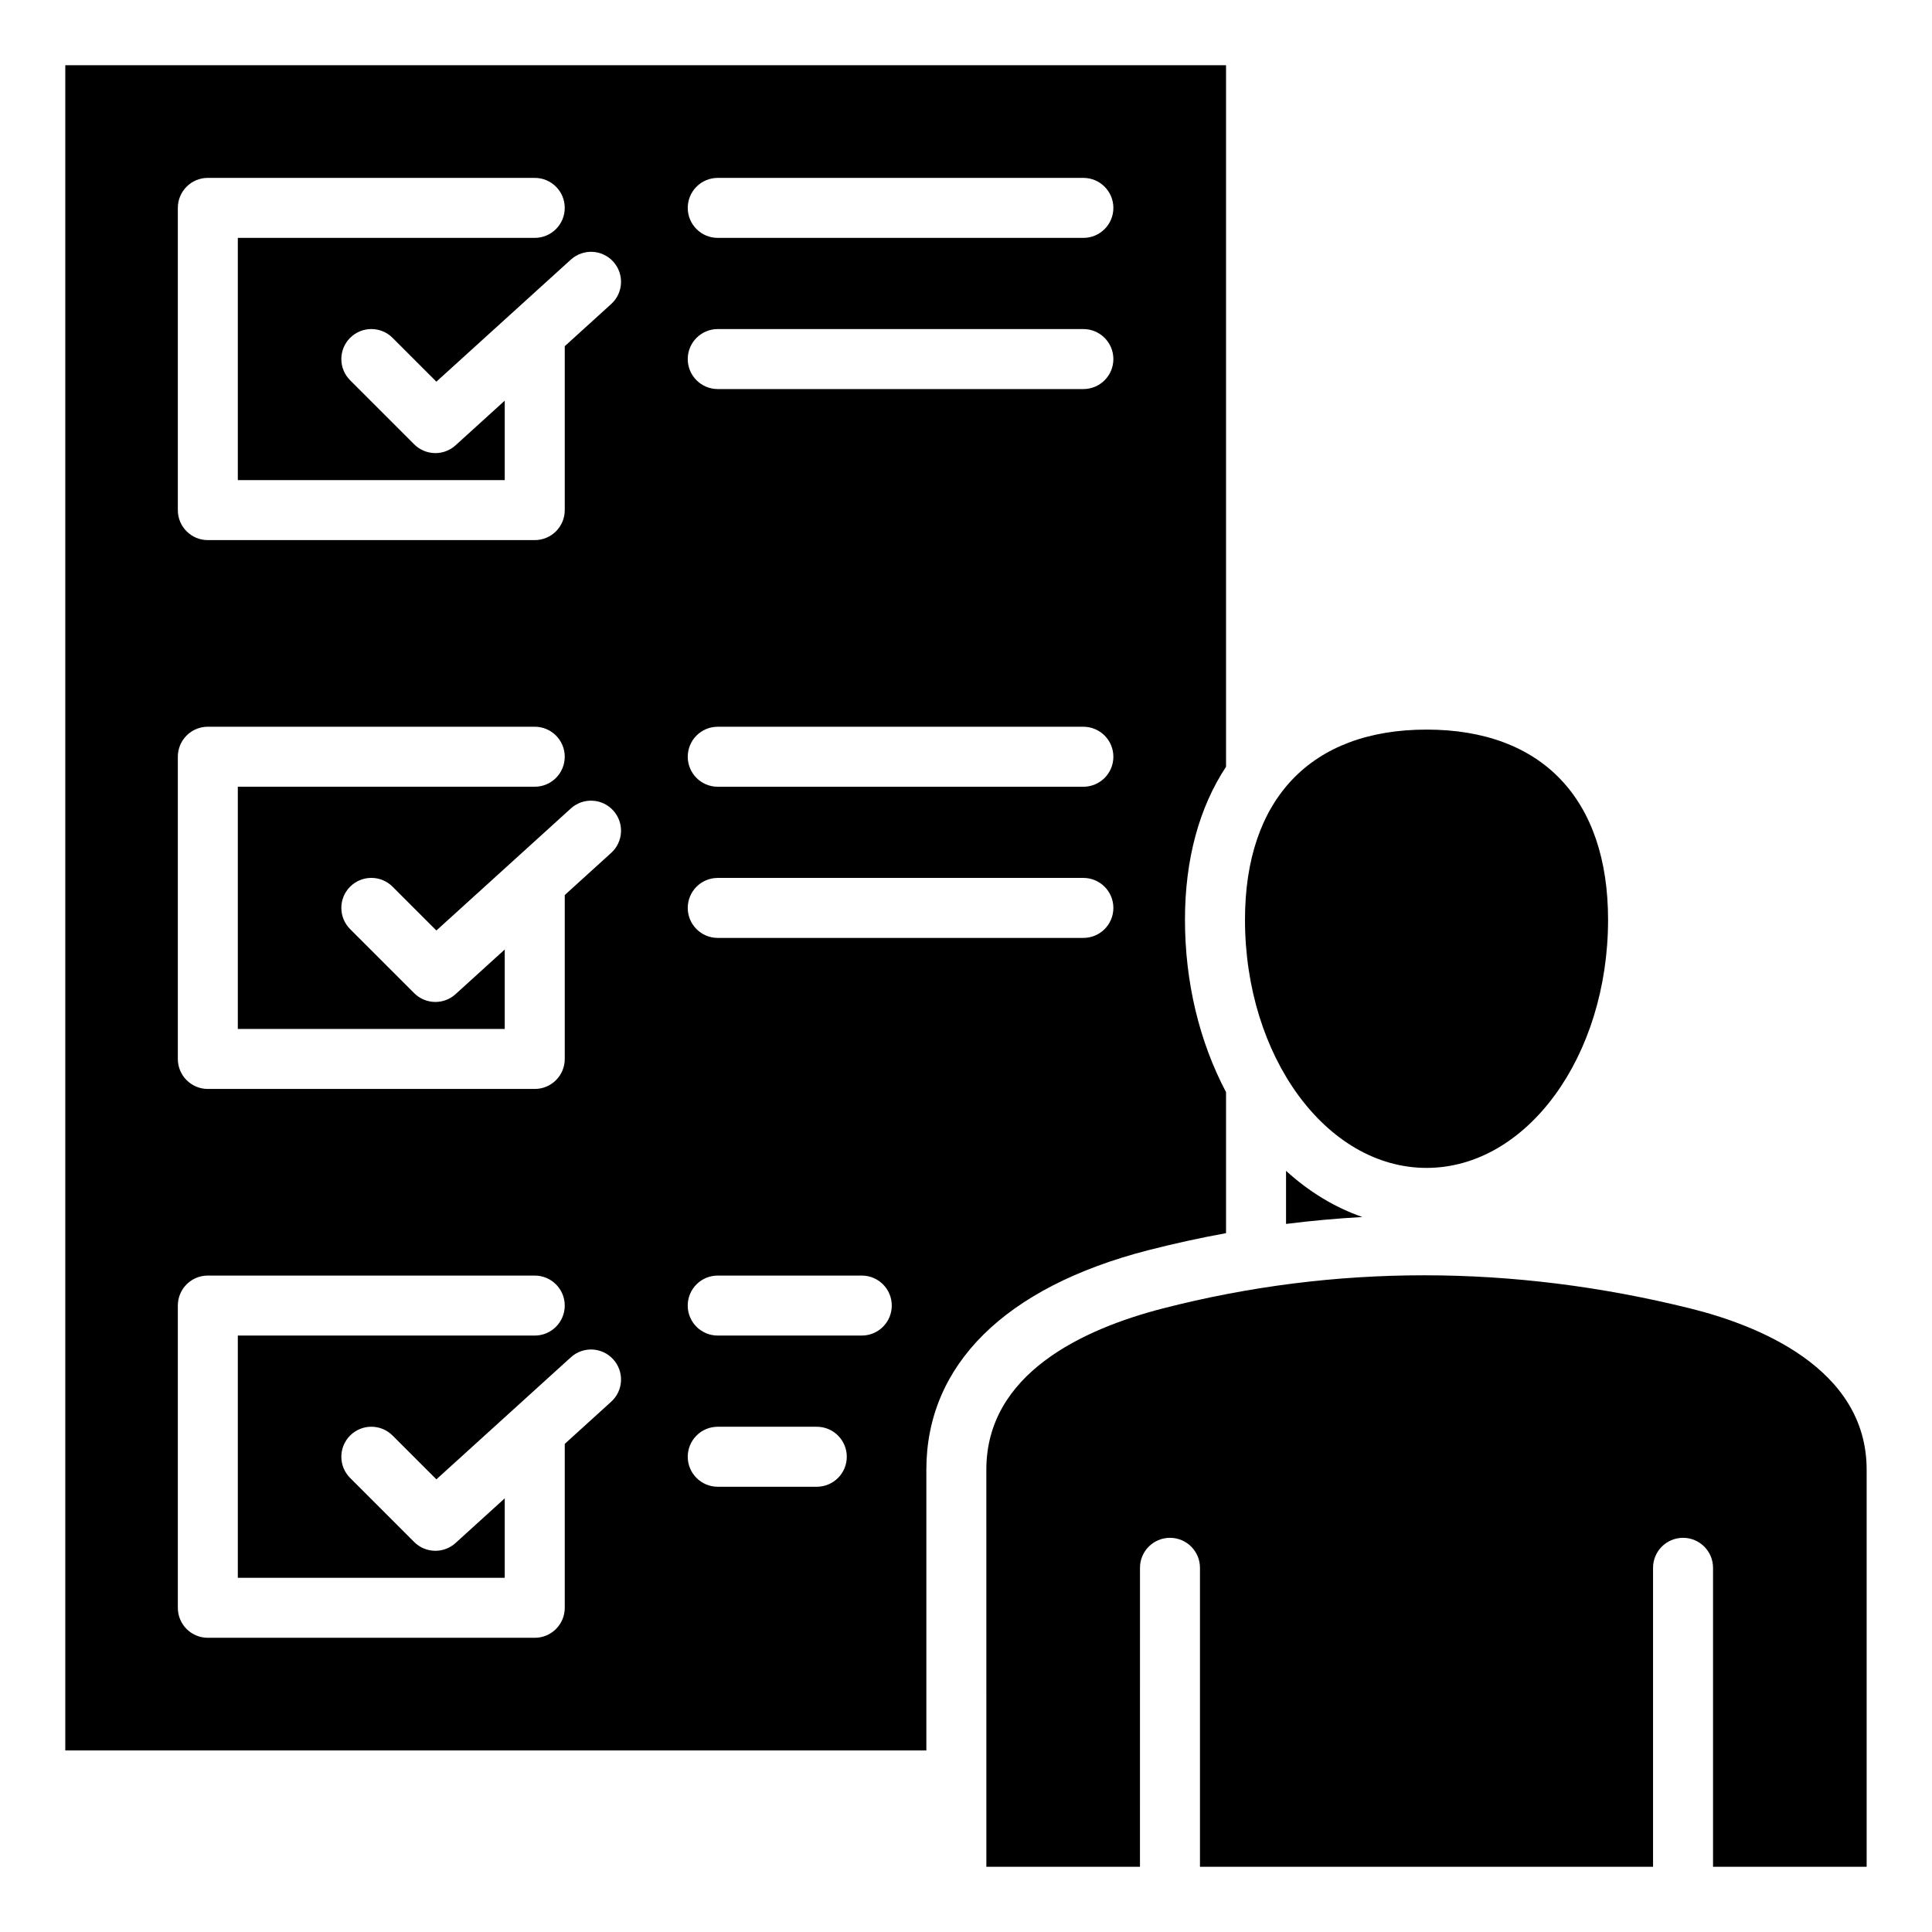
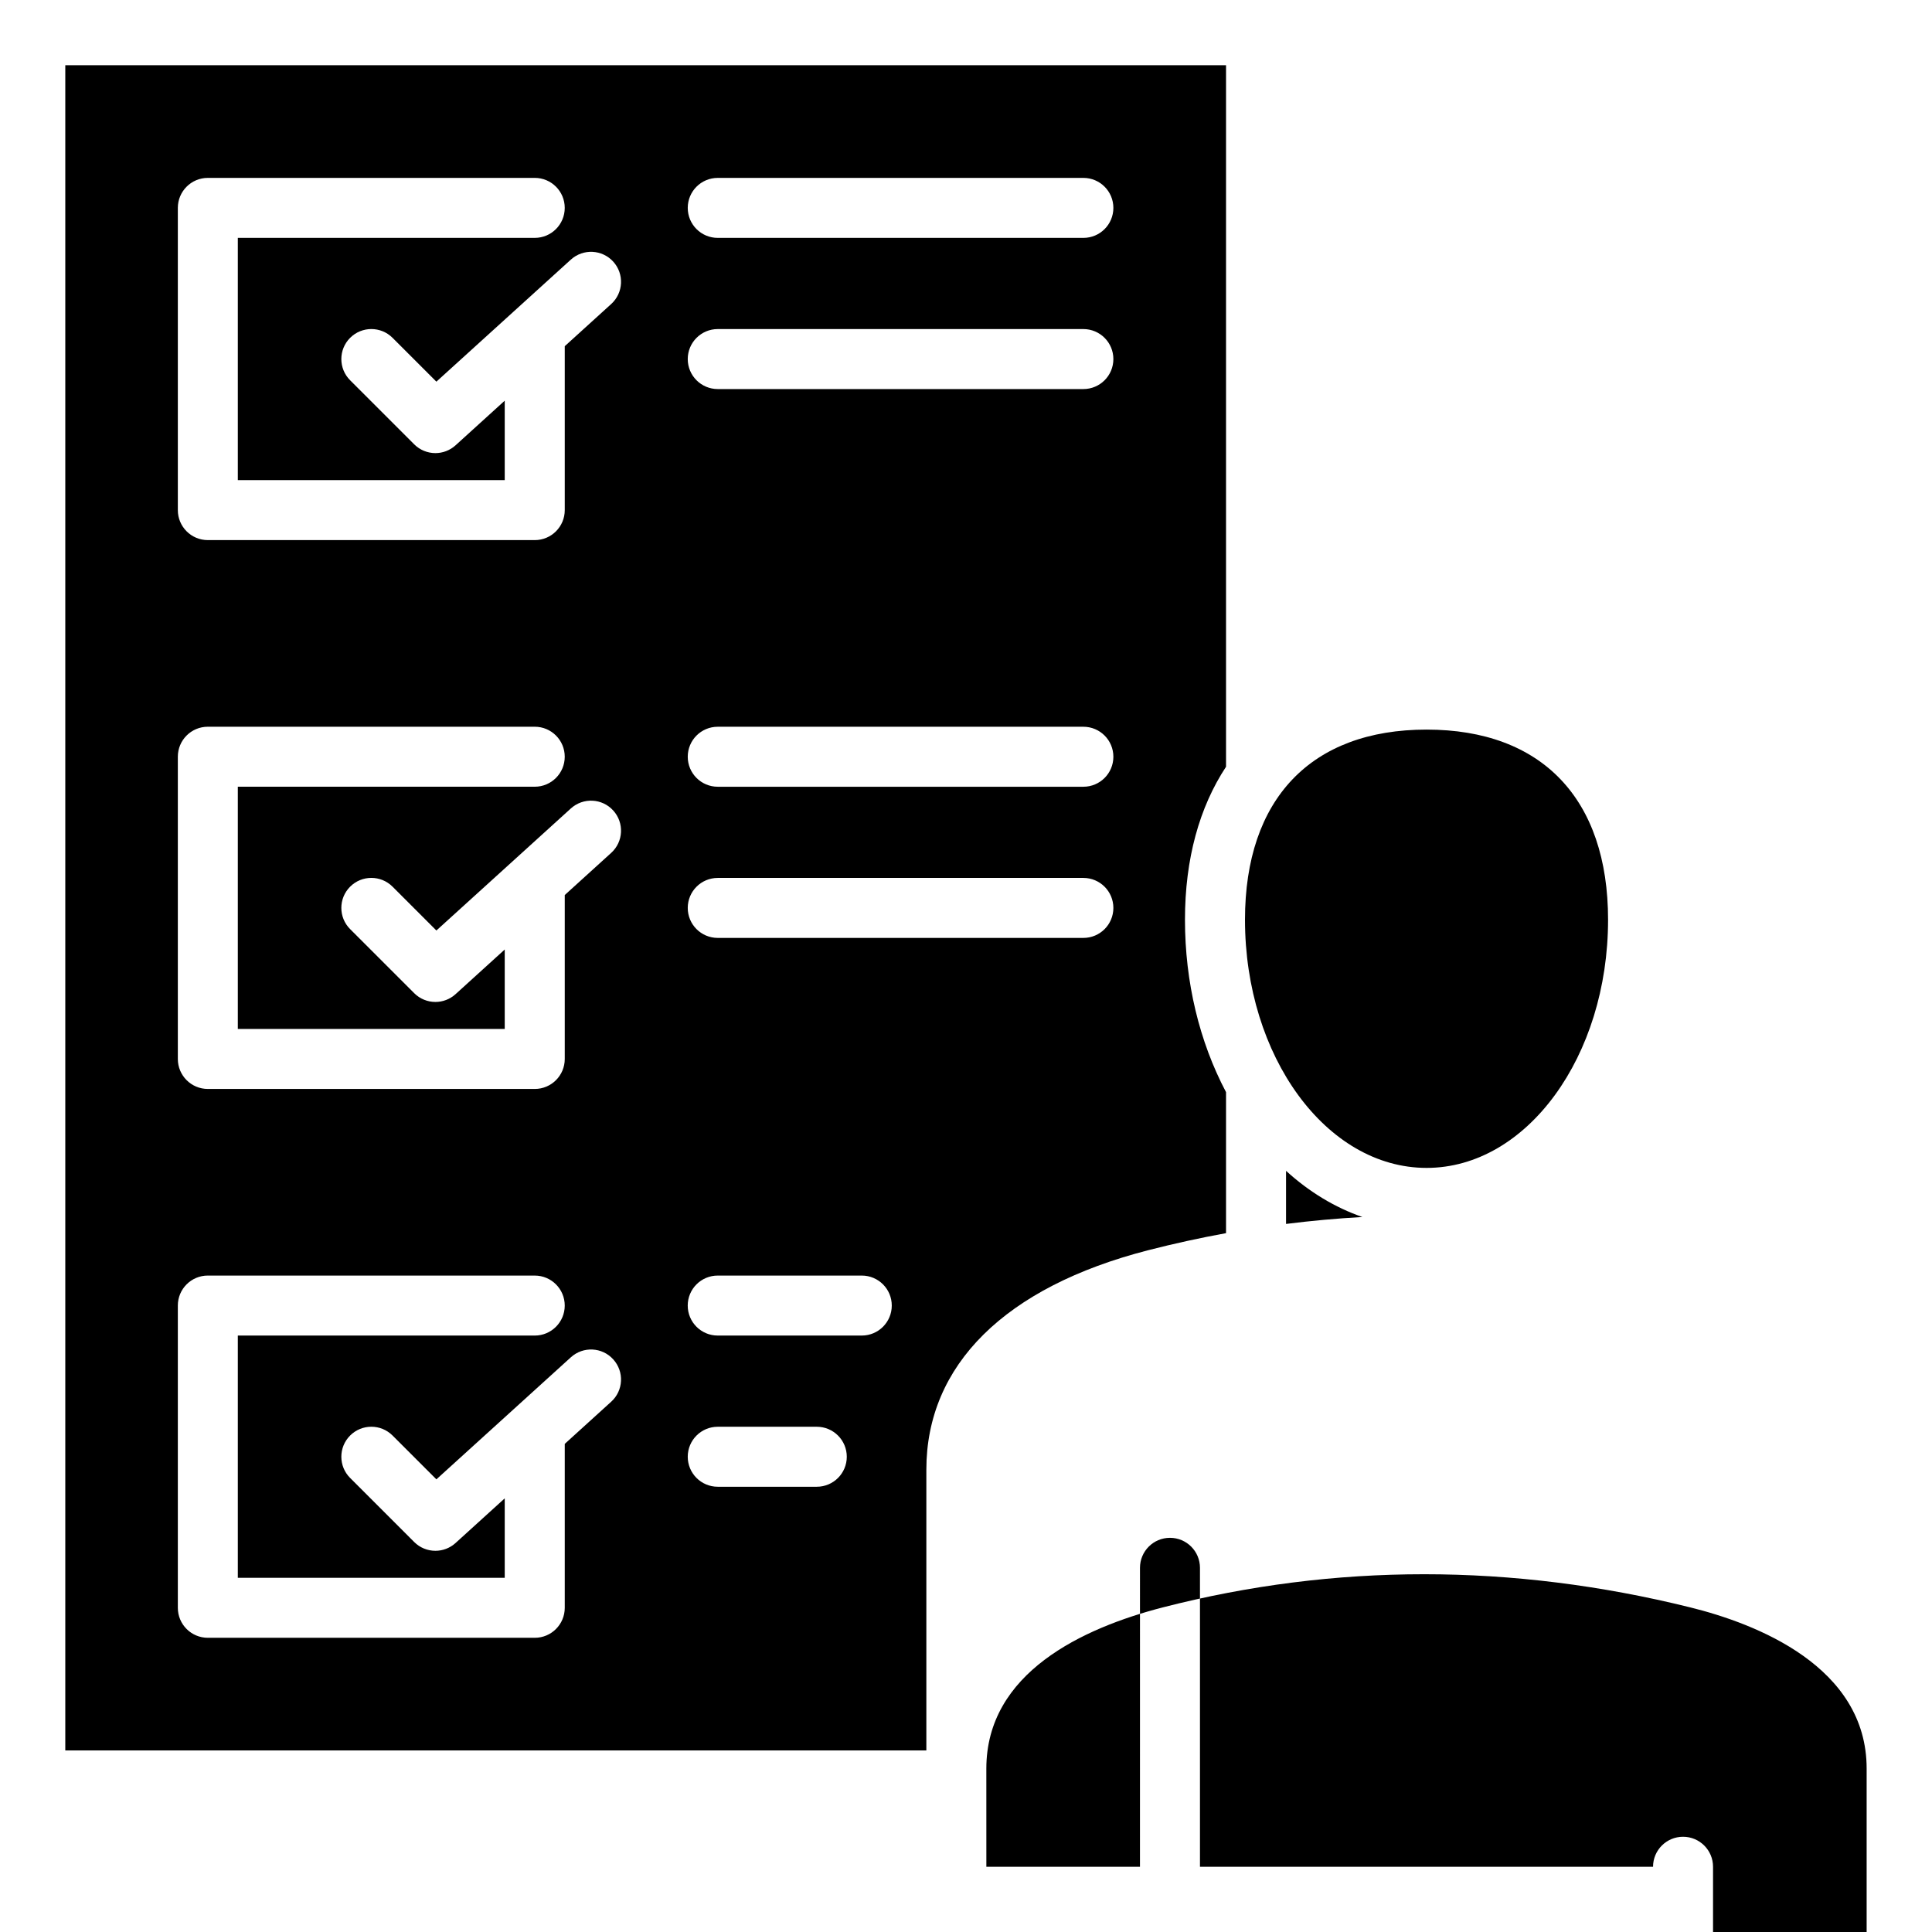
<svg xmlns="http://www.w3.org/2000/svg" fill="#000000" width="800px" height="800px" version="1.1" viewBox="144 144 512 512">
-   <path d="m522.06 337.35c30.562 0 48.094 18.363 48.094 50.383 0 36.27-21.574 65.773-48.094 65.773-26.539 0-48.125-29.504-48.125-65.773-0.004-32.02 17.539-50.383 48.125-50.383zm-53.148 133.45v-37.371c-7.074-13.383-10.883-29.18-10.883-45.695 0-16.133 3.832-29.836 10.883-40.535v-185.91h-307.61v446.6h228.19v-74.426c0-27.742 20.871-48.387 58.773-58.137 6.859-1.762 13.738-3.269 20.648-4.527zm15.902-16.516v14.07c6.723-0.844 13.461-1.457 20.227-1.836-7.258-2.516-14.086-6.637-20.227-12.234zm-79.418 184.43h40.707l0.004-79.227c0-4.394 3.559-7.949 7.949-7.949 4.394 0 7.949 3.559 7.949 7.949v79.223h120.07v-79.223c0-4.394 3.559-7.949 7.949-7.949 4.394 0 7.949 3.559 7.949 7.949v79.223h40.707v-105.24c0-27.086-29.285-38.395-46.738-42.719-47.223-11.707-94.227-11.715-139.72-0.016-21.363 5.5-46.832 17.375-46.832 42.738zm-44.938-116.61h-26.25c-4.394 0-7.949 3.559-7.949 7.949 0 4.394 3.559 7.949 7.949 7.949h26.25c4.394 0 7.949-3.559 7.949-7.949 0-4.391-3.562-7.949-7.949-7.949zm11.922-40.066h-38.176c-4.394 0-7.949 3.559-7.949 7.949 0 4.394 3.559 7.949 7.949 7.949h38.176c4.394 0 7.949-3.559 7.949-7.949 0.004-4.391-3.555-7.949-7.949-7.949zm58.727-105.38h-96.898c-4.394 0-7.949 3.559-7.949 7.949 0 4.394 3.559 7.949 7.949 7.949h96.898c4.394 0 7.949-3.559 7.949-7.949s-3.559-7.949-7.949-7.949zm0-40.062h-96.898c-4.394 0-7.949 3.559-7.949 7.949 0 4.394 3.559 7.949 7.949 7.949h96.898c4.394 0 7.949-3.559 7.949-7.949 0-4.394-3.559-7.949-7.949-7.949zm0-105.39h-96.898c-4.394 0-7.949 3.559-7.949 7.949 0 4.394 3.559 7.949 7.949 7.949h96.898c4.394 0 7.949-3.559 7.949-7.949s-3.559-7.949-7.949-7.949zm0-40.062h-96.898c-4.394 0-7.949 3.559-7.949 7.949 0 4.394 3.559 7.949 7.949 7.949h96.898c4.394 0 7.949-3.559 7.949-7.949s-3.559-7.949-7.949-7.949zm-135.82 312.55-35.641 32.348-11.613-11.613c-3.106-3.106-8.141-3.106-11.246 0-3.106 3.106-3.106 8.141 0 11.242l16.973 16.973c1.547 1.547 3.586 2.332 5.621 2.332 1.91 0 3.824-0.684 5.344-2.062l13.035-11.836v21.059h-70.734v-64.199h78.688c4.394 0 7.949-3.559 7.949-7.949 0-4.394-3.559-7.949-7.949-7.949l-86.637-0.004c-4.394 0-7.949 3.559-7.949 7.949v80.098c0 4.394 3.559 7.949 7.949 7.949h86.641c4.394 0 7.949-3.559 7.949-7.949v-43.441l12.305-11.172c3.254-2.949 3.496-7.977 0.539-11.23-2.945-3.258-7.973-3.496-11.223-0.543zm0-145.45-35.641 32.348-11.613-11.613c-3.106-3.106-8.141-3.106-11.246 0-3.106 3.106-3.106 8.141 0 11.242l16.973 16.973c1.547 1.547 3.586 2.332 5.621 2.332 1.91 0 3.824-0.684 5.344-2.062l13.035-11.836v21.059h-70.734v-64.199h78.688c4.394 0 7.949-3.559 7.949-7.949 0-4.394-3.559-7.949-7.949-7.949h-86.637c-4.394 0-7.949 3.559-7.949 7.949v80.094c0 4.394 3.559 7.949 7.949 7.949h86.641c4.394 0 7.949-3.559 7.949-7.949v-43.441l12.305-11.172c3.254-2.949 3.496-7.977 0.539-11.23-2.945-3.25-7.973-3.492-11.223-0.543zm0-145.45-35.641 32.348-11.613-11.613c-3.102-3.106-8.141-3.102-11.246 0-3.106 3.106-3.106 8.141 0 11.242l16.973 16.973c1.547 1.547 3.586 2.332 5.621 2.332 1.91 0 3.824-0.688 5.344-2.062l13.035-11.836v21.059h-70.734v-64.199h78.688c4.394 0 7.949-3.559 7.949-7.949 0-4.394-3.559-7.949-7.949-7.949h-86.637c-4.387 0-7.949 3.559-7.949 7.949v80.094c0 4.394 3.559 7.949 7.949 7.949h86.641c4.394 0 7.949-3.559 7.949-7.949v-43.441l12.305-11.172c3.254-2.949 3.496-7.981 0.547-11.23-2.953-3.25-7.981-3.492-11.23-0.543z" fill-rule="evenodd" />
+   <path d="m522.06 337.35c30.562 0 48.094 18.363 48.094 50.383 0 36.27-21.574 65.773-48.094 65.773-26.539 0-48.125-29.504-48.125-65.773-0.004-32.02 17.539-50.383 48.125-50.383zm-53.148 133.45v-37.371c-7.074-13.383-10.883-29.18-10.883-45.695 0-16.133 3.832-29.836 10.883-40.535v-185.91h-307.61v446.6h228.19v-74.426c0-27.742 20.871-48.387 58.773-58.137 6.859-1.762 13.738-3.269 20.648-4.527zm15.902-16.516v14.07c6.723-0.844 13.461-1.457 20.227-1.836-7.258-2.516-14.086-6.637-20.227-12.234zm-79.418 184.43h40.707l0.004-79.227c0-4.394 3.559-7.949 7.949-7.949 4.394 0 7.949 3.559 7.949 7.949v79.223h120.07c0-4.394 3.559-7.949 7.949-7.949 4.394 0 7.949 3.559 7.949 7.949v79.223h40.707v-105.24c0-27.086-29.285-38.395-46.738-42.719-47.223-11.707-94.227-11.715-139.72-0.016-21.363 5.5-46.832 17.375-46.832 42.738zm-44.938-116.61h-26.25c-4.394 0-7.949 3.559-7.949 7.949 0 4.394 3.559 7.949 7.949 7.949h26.25c4.394 0 7.949-3.559 7.949-7.949 0-4.391-3.562-7.949-7.949-7.949zm11.922-40.066h-38.176c-4.394 0-7.949 3.559-7.949 7.949 0 4.394 3.559 7.949 7.949 7.949h38.176c4.394 0 7.949-3.559 7.949-7.949 0.004-4.391-3.555-7.949-7.949-7.949zm58.727-105.38h-96.898c-4.394 0-7.949 3.559-7.949 7.949 0 4.394 3.559 7.949 7.949 7.949h96.898c4.394 0 7.949-3.559 7.949-7.949s-3.559-7.949-7.949-7.949zm0-40.062h-96.898c-4.394 0-7.949 3.559-7.949 7.949 0 4.394 3.559 7.949 7.949 7.949h96.898c4.394 0 7.949-3.559 7.949-7.949 0-4.394-3.559-7.949-7.949-7.949zm0-105.39h-96.898c-4.394 0-7.949 3.559-7.949 7.949 0 4.394 3.559 7.949 7.949 7.949h96.898c4.394 0 7.949-3.559 7.949-7.949s-3.559-7.949-7.949-7.949zm0-40.062h-96.898c-4.394 0-7.949 3.559-7.949 7.949 0 4.394 3.559 7.949 7.949 7.949h96.898c4.394 0 7.949-3.559 7.949-7.949s-3.559-7.949-7.949-7.949zm-135.82 312.55-35.641 32.348-11.613-11.613c-3.106-3.106-8.141-3.106-11.246 0-3.106 3.106-3.106 8.141 0 11.242l16.973 16.973c1.547 1.547 3.586 2.332 5.621 2.332 1.91 0 3.824-0.684 5.344-2.062l13.035-11.836v21.059h-70.734v-64.199h78.688c4.394 0 7.949-3.559 7.949-7.949 0-4.394-3.559-7.949-7.949-7.949l-86.637-0.004c-4.394 0-7.949 3.559-7.949 7.949v80.098c0 4.394 3.559 7.949 7.949 7.949h86.641c4.394 0 7.949-3.559 7.949-7.949v-43.441l12.305-11.172c3.254-2.949 3.496-7.977 0.539-11.23-2.945-3.258-7.973-3.496-11.223-0.543zm0-145.45-35.641 32.348-11.613-11.613c-3.106-3.106-8.141-3.106-11.246 0-3.106 3.106-3.106 8.141 0 11.242l16.973 16.973c1.547 1.547 3.586 2.332 5.621 2.332 1.91 0 3.824-0.684 5.344-2.062l13.035-11.836v21.059h-70.734v-64.199h78.688c4.394 0 7.949-3.559 7.949-7.949 0-4.394-3.559-7.949-7.949-7.949h-86.637c-4.394 0-7.949 3.559-7.949 7.949v80.094c0 4.394 3.559 7.949 7.949 7.949h86.641c4.394 0 7.949-3.559 7.949-7.949v-43.441l12.305-11.172c3.254-2.949 3.496-7.977 0.539-11.23-2.945-3.25-7.973-3.492-11.223-0.543zm0-145.45-35.641 32.348-11.613-11.613c-3.102-3.106-8.141-3.102-11.246 0-3.106 3.106-3.106 8.141 0 11.242l16.973 16.973c1.547 1.547 3.586 2.332 5.621 2.332 1.91 0 3.824-0.688 5.344-2.062l13.035-11.836v21.059h-70.734v-64.199h78.688c4.394 0 7.949-3.559 7.949-7.949 0-4.394-3.559-7.949-7.949-7.949h-86.637c-4.387 0-7.949 3.559-7.949 7.949v80.094c0 4.394 3.559 7.949 7.949 7.949h86.641c4.394 0 7.949-3.559 7.949-7.949v-43.441l12.305-11.172c3.254-2.949 3.496-7.981 0.547-11.23-2.953-3.25-7.981-3.492-11.23-0.543z" fill-rule="evenodd" />
</svg>